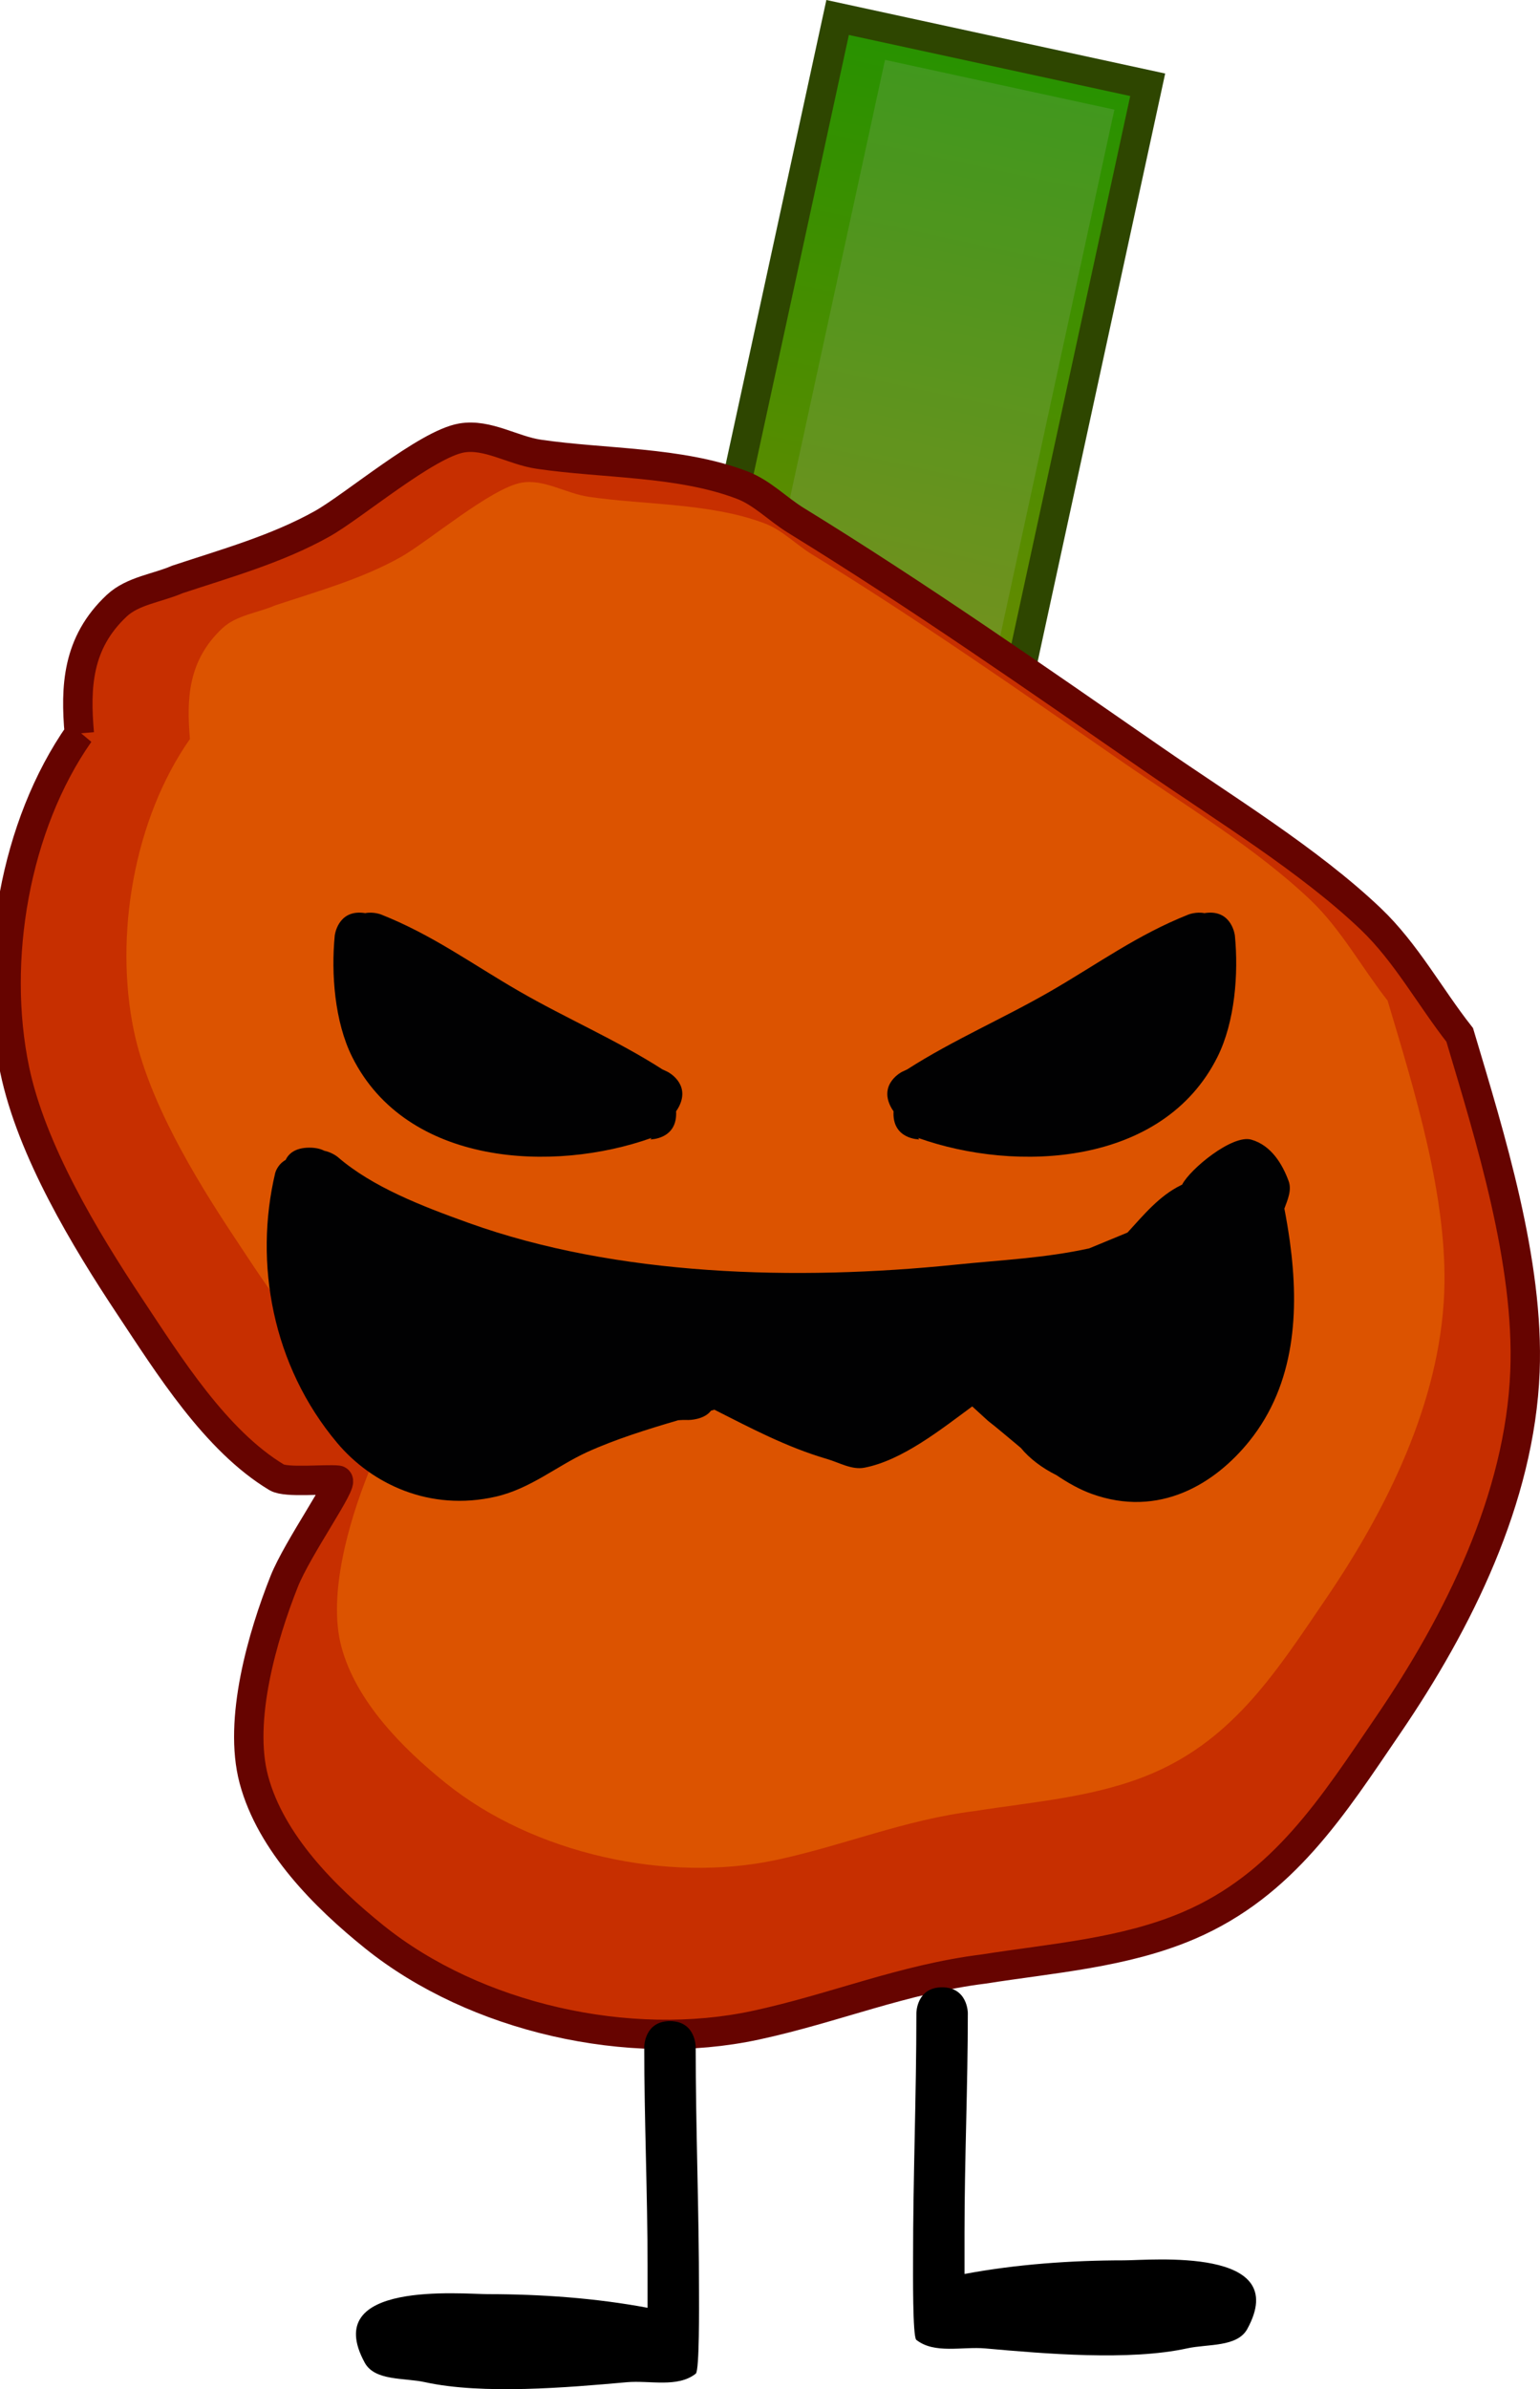
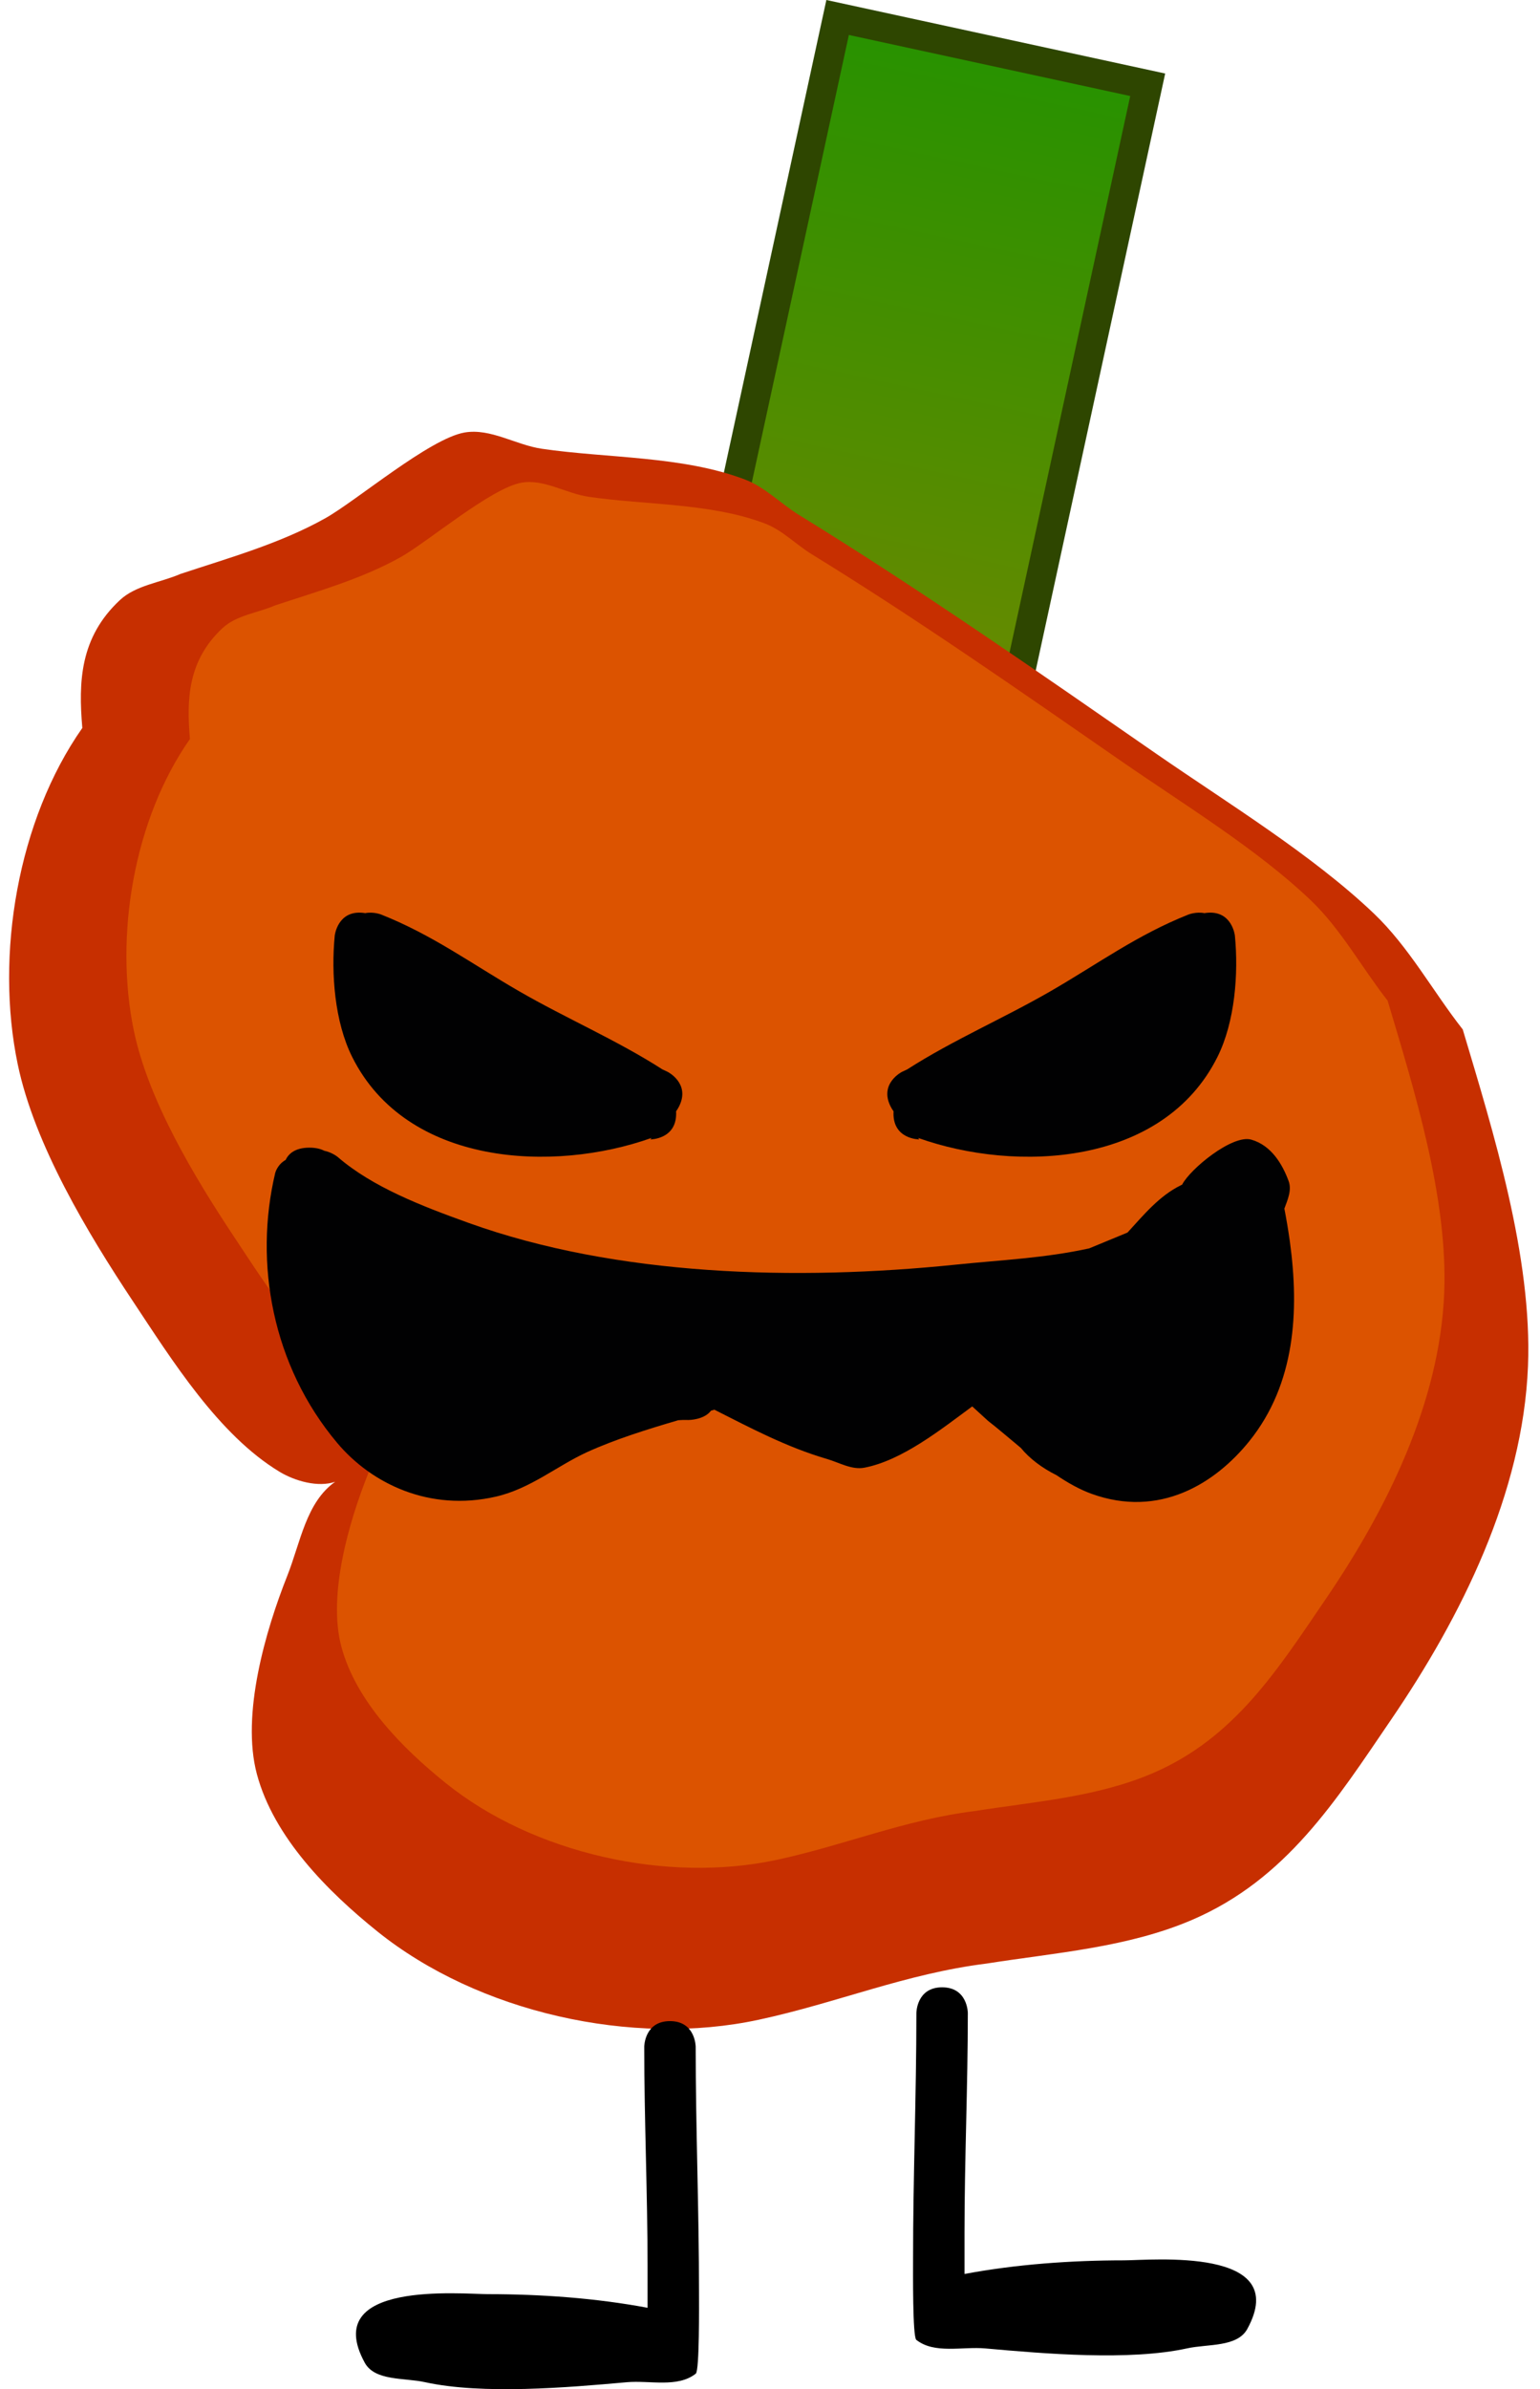
<svg xmlns="http://www.w3.org/2000/svg" version="1.1" width="104.781" height="162.508" viewBox="0,0,104.781,162.508">
  <defs>
    <linearGradient x1="255.34" y1="87.54" x2="244.248" y2="138.666" gradientUnits="userSpaceOnUse" id="color-1">
      <stop offset="0" stop-color="#279200" />
      <stop offset="1" stop-color="#778800" />
    </linearGradient>
  </defs>
  <g transform="translate(-187.8,-84.063)">
    <g data-paper-data="{&quot;isPaintingLayer&quot;:true}" fill-rule="nonzero" stroke-linecap="butt" stroke-linejoin="miter" stroke-miterlimit="10" stroke-dasharray="" stroke-dashoffset="0" style="mix-blend-mode: normal">
      <g data-paper-data="{&quot;index&quot;:null}">
        <path d="M233.7,136.378l11.091,-51.126l21.098,4.577l-11.091,51.126z" fill="url(#color-1)" stroke="#2e4600" stroke-width="2" />
-         <path d="M239.812,125.953l8.204,-37.818l15.606,3.386l-8.204,37.818z" fill-opacity="0.167" fill="#b5b5b5" stroke="none" stroke-width="0" />
      </g>
      <g>
        <path d="M193.401,133.577c-0.27,-3.144 -0.162,-6.152 2.549,-8.69c1.093,-1.023 2.748,-1.189 4.123,-1.784c3.31,-1.098 6.786,-2.067 9.858,-3.789c2.124,-1.191 7.102,-5.428 9.486,-5.834c1.761,-0.3 3.476,0.846 5.244,1.106c4.442,0.655 9.578,0.474 13.837,2.097c1.365,0.52 2.42,1.64 3.665,2.405c8.299,5.105 16.295,10.694 24.313,16.246c4.799,3.324 10.592,6.854 14.796,10.859c2.4,2.287 4.006,5.283 6.053,7.891c2.088,7.003 4.733,15.462 4.439,22.894c-0.343,8.651 -4.552,17.068 -9.294,24.023c-3.767,5.525 -7.134,10.892 -13.572,13.653c-4.386,1.881 -9.304,2.229 -13.958,2.964c-5.53,0.689 -10.169,2.674 -15.522,3.825c-8.604,1.851 -19.071,-0.485 -25.942,-6.008c-3.373,-2.711 -7.052,-6.4 -8.199,-10.706c-1.081,-4.055 0.598,-9.777 2.063,-13.468c0.911,-2.296 1.283,-5.012 3.263,-6.41c-1.15,0.399 -2.727,-0.046 -3.771,-0.674c-4.162,-2.505 -7.348,-7.631 -9.983,-11.597c-3.067,-4.617 -6.701,-10.65 -7.843,-16.127c-1.55,-7.427 -0.004,-16.601 4.396,-22.877z" fill="#c72f00" stroke="none" stroke-width="0" />
        <path d="M200.723,134.331c-0.234,-2.727 -0.141,-5.338 2.211,-7.54c0.948,-0.888 2.385,-1.032 3.577,-1.548c2.872,-0.953 5.888,-1.793 8.553,-3.288c1.843,-1.033 6.162,-4.709 8.23,-5.062c1.528,-0.26 3.016,0.734 4.55,0.96c3.854,0.568 8.31,0.411 12.006,1.82c1.185,0.452 2.1,1.423 3.18,2.087c7.201,4.429 14.138,9.278 21.094,14.096c4.164,2.884 9.19,5.946 12.837,9.421c2.083,1.984 3.476,4.584 5.252,6.846c1.812,6.076 4.107,13.415 3.851,19.864c-0.297,7.506 -3.949,14.808 -8.064,20.843c-3.268,4.793 -6.189,9.45 -11.775,11.845c-3.806,1.632 -8.072,1.934 -12.11,2.572c-4.798,0.598 -8.823,2.32 -13.467,3.319c-7.465,1.606 -16.547,-0.421 -22.508,-5.213c-2.926,-2.352 -6.118,-5.553 -7.114,-9.289c-0.937,-3.519 0.519,-8.483 1.79,-11.685c0.79,-1.992 1.113,-4.348 2.831,-5.562c-0.998,0.346 -2.366,-0.039 -3.272,-0.585c-3.611,-2.173 -6.375,-6.621 -8.661,-10.062c-2.661,-4.005 -5.814,-9.24 -6.805,-13.992c-1.344,-6.444 -0.004,-14.404 3.814,-19.849z" fill="#dc5300" stroke="none" stroke-width="0" />
-         <path d="M193.195,133.95c-0.27,-3.144 -0.162,-6.152 2.549,-8.69c1.093,-1.023 2.748,-1.189 4.123,-1.784c3.31,-1.098 6.786,-2.067 9.858,-3.789c2.124,-1.191 7.102,-5.428 9.486,-5.834c1.761,-0.3 3.476,0.846 5.244,1.106c4.442,0.655 9.578,0.474 13.837,2.097c1.365,0.52 2.42,1.64 3.665,2.405c8.299,5.105 16.295,10.694 24.313,16.246c4.799,3.324 10.592,6.854 14.796,10.859c2.4,2.287 4.006,5.283 6.053,7.891c2.088,7.003 4.733,15.462 4.439,22.894c-0.343,8.651 -4.552,17.068 -9.294,24.023c-3.767,5.525 -7.134,10.892 -13.572,13.653c-4.386,1.881 -9.304,2.229 -13.958,2.964c-5.53,0.689 -10.169,2.674 -15.522,3.825c-8.604,1.851 -19.071,-0.485 -25.942,-6.008c-3.373,-2.711 -7.052,-6.4 -8.199,-10.706c-1.081,-4.055 0.598,-9.777 2.063,-13.468c0.911,-2.296 4.151,-6.837 3.643,-6.893c-0.828,-0.091 -3.504,0.198 -4.151,-0.191c-4.162,-2.505 -7.348,-7.631 -9.983,-11.597c-3.067,-4.617 -6.701,-10.65 -7.843,-16.127c-1.55,-7.427 -0.004,-16.601 4.396,-22.877z" fill="none" stroke="#660400" stroke-width="2" />
      </g>
      <path d="M231.86,238.233c-0.001,-4.99 -0.226,-9.958 -0.226,-14.948c0,0 0,-1.75 1.75,-1.75c1.75,0 1.75,1.75 1.75,1.75c0,5.592 0.23,11.165 0.226,16.759c-0.001,0.769 0.039,5.266 -0.22,5.47c-1.239,0.979 -3.128,0.442 -4.701,0.583c-4.021,0.36 -9.806,0.857 -13.733,-0.006c-1.399,-0.307 -3.403,-0.065 -4.089,-1.322c-3.063,-5.612 6.56,-4.662 8.413,-4.663c3.567,0.002 7.3,0.265 10.83,0.927c-0.001,-1.137 -0,-2.598 -0,-2.8z" data-paper-data="{&quot;index&quot;:null}" fill="#000000" stroke="none" stroke-width="0.5" />
      <path d="M253.425,238.734c3.53,-0.662 7.263,-0.925 10.83,-0.927c1.853,0.001 11.476,-0.949 8.413,4.663c-0.686,1.257 -2.69,1.015 -4.089,1.322c-3.927,0.863 -9.712,0.366 -13.733,0.006c-1.573,-0.141 -3.462,0.396 -4.701,-0.583c-0.259,-0.204 -0.219,-4.701 -0.22,-5.47c-0.004,-5.594 0.226,-11.167 0.226,-16.759c0,0 0,-1.75 1.75,-1.75c1.75,0 1.75,1.75 1.75,1.75c0,4.99 -0.225,9.957 -0.226,14.948c-0,0.202 0,1.663 -0,2.8z" fill="#000000" stroke="none" stroke-width="0.5" />
      <path d="M233.805,159.813c0,1.75 -1.75,1.75 -1.75,1.75l0.076,-0.102c-6.675,2.384 -16.663,1.917 -20.37,-5.509c-1.195,-2.393 -1.437,-5.675 -1.185,-8.253c0,0 0.193,-1.739 1.933,-1.546c0.048,0.005 0.095,0.012 0.141,0.02c0.563,-0.11 1.075,0.091 1.075,0.091c3.49,1.384 6.135,3.335 9.364,5.202c3.225,1.866 6.65,3.326 9.785,5.337l0.349,0.163c0,0 1.565,0.783 0.783,2.348c-0.064,0.127 -0.132,0.239 -0.205,0.337c0.003,0.052 0.005,0.107 0.005,0.162z" fill="#010102" stroke="none" stroke-width="0.5" />
      <path d="M248.596,159.651c-0.073,-0.098 -0.141,-0.21 -0.205,-0.337c-0.783,-1.565 0.783,-2.348 0.783,-2.348l0.349,-0.163c3.136,-2.011 6.56,-3.472 9.785,-5.337c3.228,-1.867 5.874,-3.819 9.364,-5.202c0,0 0.512,-0.201 1.075,-0.091c0.045,-0.008 0.092,-0.014 0.141,-0.02c1.739,-0.193 1.933,1.546 1.933,1.546c0.252,2.577 0.009,5.86 -1.185,8.253c-3.707,7.426 -13.695,7.893 -20.37,5.509l0.076,0.102c0,0 -1.75,0 -1.75,-1.75c0,-0.056 0.002,-0.11 0.005,-0.162z" data-paper-data="{&quot;index&quot;:null}" fill="#010102" stroke="none" stroke-width="0.5" />
      <path d="M272.938,161.579c1.384,0.395 2.13,1.711 2.537,2.81c0.226,0.611 -0.049,1.247 -0.287,1.881c0.135,0.699 0.257,1.411 0.358,2.131c0.008,0.052 0.015,0.104 0.022,0.157c0.632,4.653 0.377,9.626 -2.763,13.527c-2.339,2.906 -6.132,5.252 -10.739,3.583c-0.801,-0.29 -1.604,-0.741 -2.388,-1.27c-0.978,-0.486 -1.823,-1.124 -2.42,-1.851c-0.799,-0.662 -1.552,-1.313 -2.232,-1.84c-0.359,-0.328 -0.717,-0.656 -1.076,-0.983c-2.163,1.595 -4.78,3.676 -7.338,4.168c-0.858,0.165 -1.713,-0.35 -2.541,-0.592c-2.766,-0.81 -5.197,-2.107 -7.666,-3.353c-0.076,0.022 -0.152,0.045 -0.229,0.067c-0.472,0.634 -1.526,0.634 -1.526,0.634l-0.388,-0.003c-0.105,0.006 -0.212,0.012 -0.319,0.02c-2.139,0.628 -4.278,1.295 -6.221,2.178c-2.059,0.951 -3.838,2.48 -6.188,3.019c-4.495,1.03 -8.442,-0.864 -10.788,-3.651c-4.428,-5.259 -5.673,-12.253 -4.222,-18.361c0,0 0.137,-0.568 0.711,-0.892c0.18,-0.382 0.607,-0.834 1.618,-0.834c0.435,0 0.762,0.084 1.007,0.21c0.556,0.116 0.928,0.433 0.928,0.433c2.358,2.038 5.728,3.339 8.905,4.479c10.089,3.623 22.274,3.95 33.153,2.834c3.102,-0.318 6.049,-0.442 9.064,-1.106c0.869,-0.357 1.737,-0.715 2.604,-1.075c1.112,-1.212 2.168,-2.504 3.641,-3.222c0.026,-0.012 0.051,-0.025 0.077,-0.037c0.525,-1.043 3.411,-3.431 4.706,-3.061z" fill="#010102" stroke="none" stroke-width="0.5" />
    </g>
  </g>
</svg>